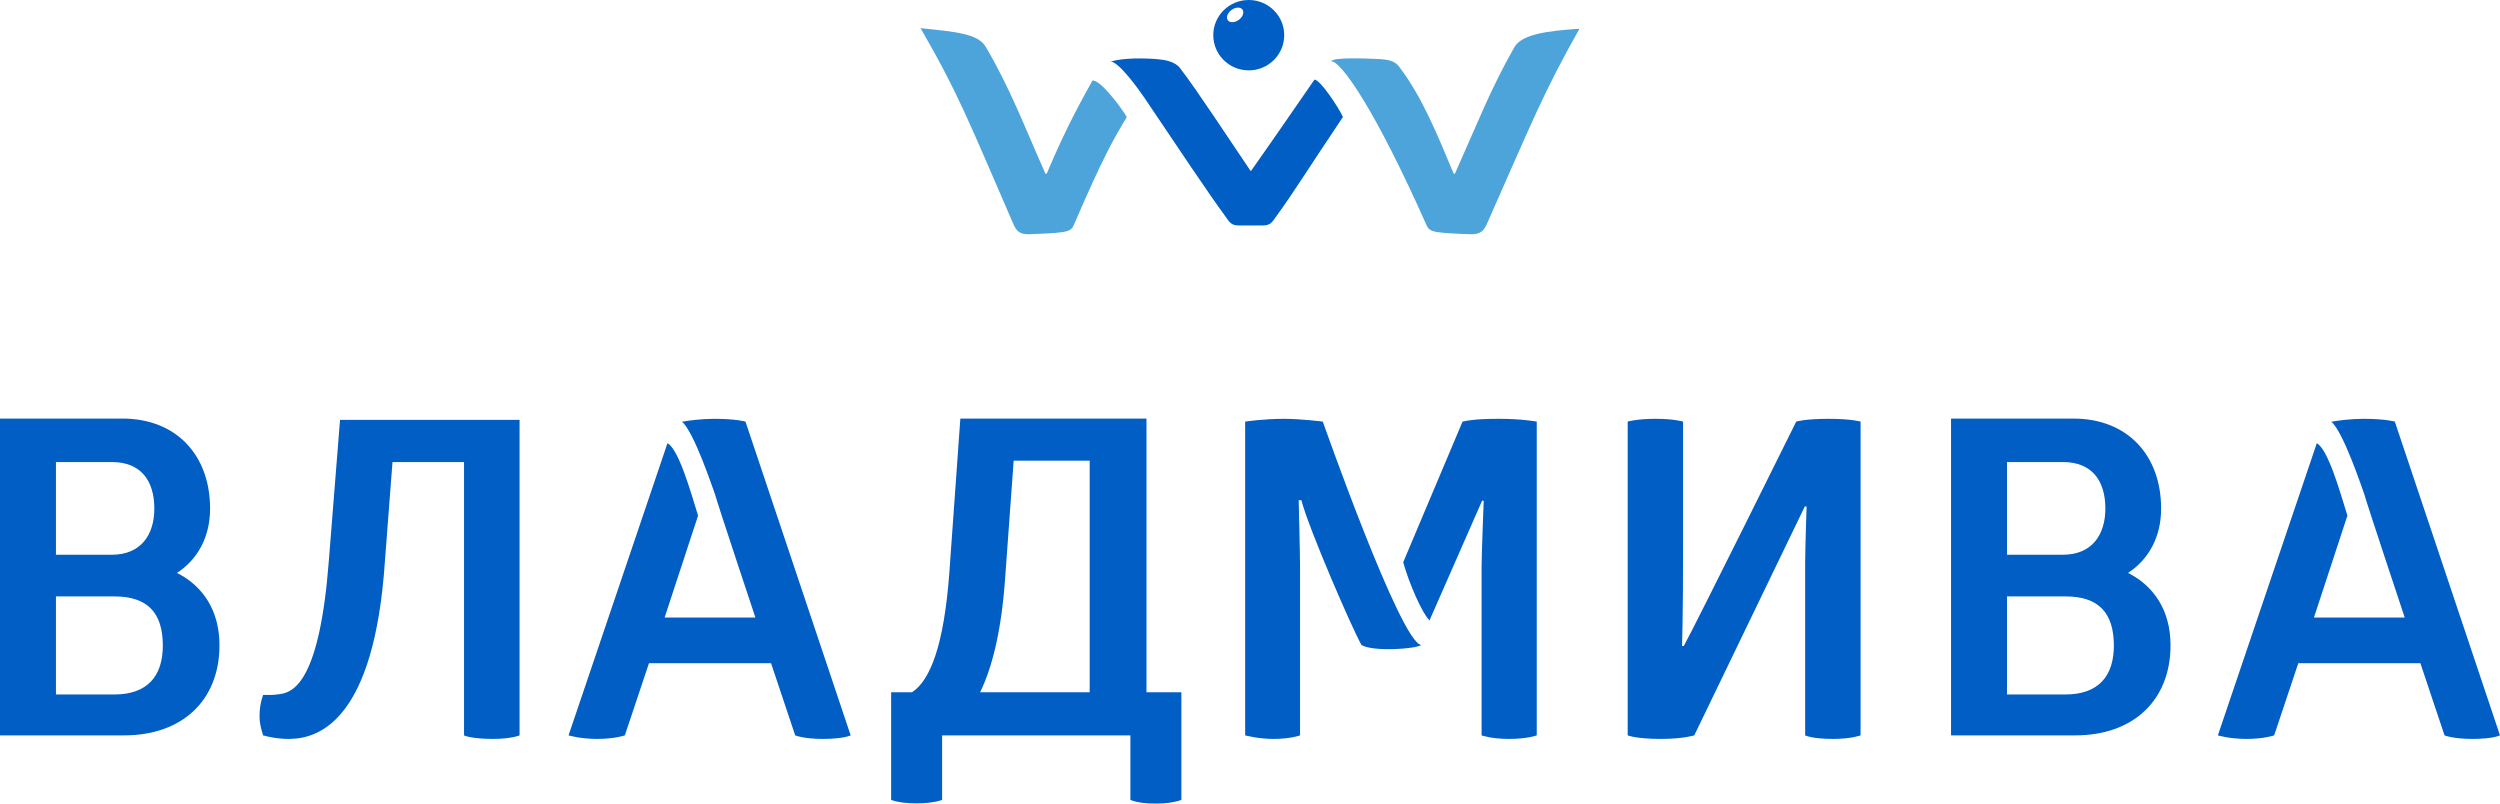
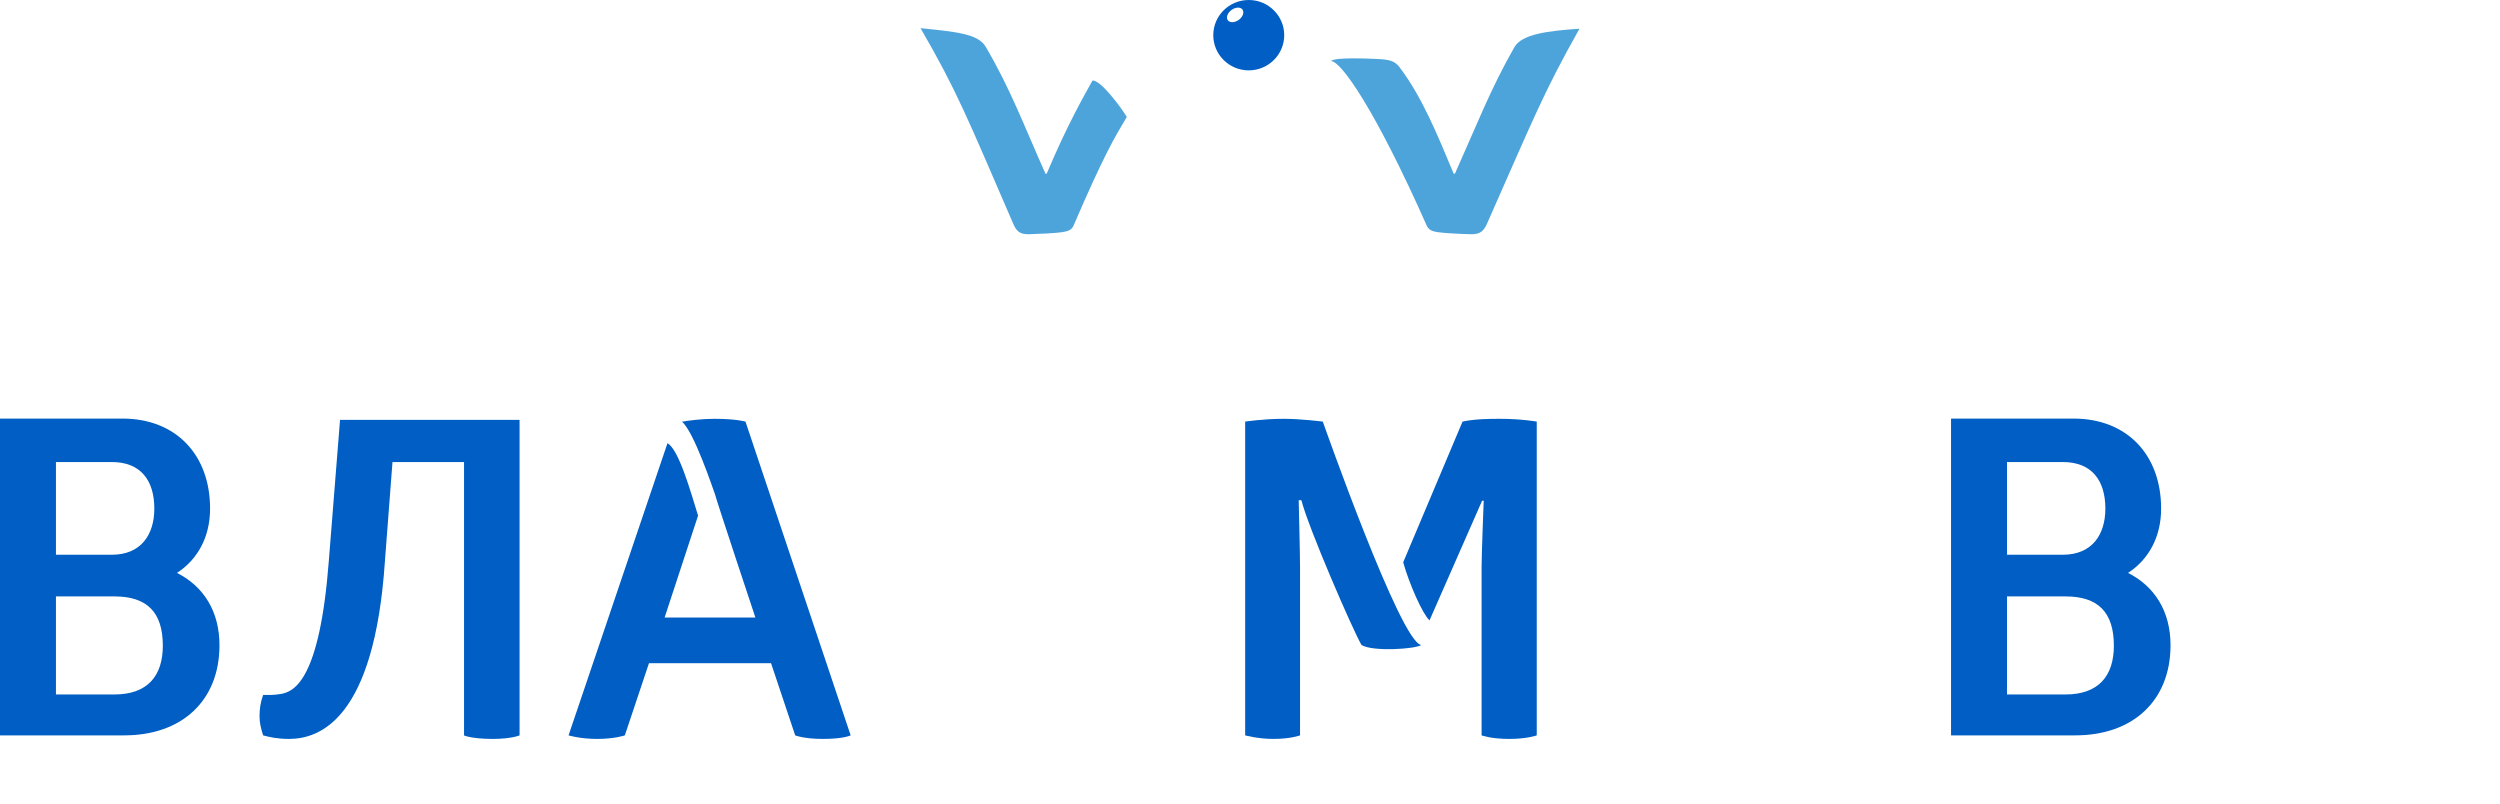
<svg xmlns="http://www.w3.org/2000/svg" viewBox="0 0 171.468 55.114" fill="none">
-   <path d="M77.284 8.022C76.855 7.3 75.428 5.422 74.925 5.53C74.304 6.672 73.251 8.452 71.788 11.916C71.757 11.917 71.74 11.917 71.709 11.919C70.249 8.657 69.301 6.081 67.598 3.194C67.066 2.293 65.426 2.17 63.136 1.932C65.644 6.254 66.352 8.09 69.5 15.358C69.719 15.865 69.954 16.082 70.586 16.064C71.397 16.041 72.349 15.995 72.862 15.921C73.248 15.864 73.507 15.764 73.625 15.489C75.713 10.633 76.459 9.401 77.284 8.022Z" fill="#4CA4DB" />
+   <path d="M77.284 8.022C76.855 7.3 75.428 5.422 74.925 5.53C74.304 6.672 73.251 8.452 71.788 11.916C71.757 11.917 71.74 11.917 71.709 11.919C70.249 8.657 69.301 6.081 67.598 3.194C67.066 2.293 65.426 2.17 63.136 1.932C65.644 6.254 66.352 8.09 69.5 15.358C69.719 15.865 69.954 16.082 70.586 16.064C71.397 16.041 72.349 15.995 72.862 15.921C73.248 15.864 73.507 15.764 73.625 15.489C75.713 10.633 76.459 9.401 77.284 8.022" fill="#4CA4DB" />
  <path d="M84.969 1.36C84.692 1.563 84.355 1.577 84.215 1.391C84.075 1.206 84.187 0.889 84.463 0.685C84.74 0.481 85.077 0.467 85.216 0.653C85.355 0.839 85.245 1.156 84.969 1.36ZM85.658 0H85.639C84.299 0.005 83.215 1.083 83.215 2.413C83.215 3.746 84.304 4.826 85.648 4.826C86.991 4.826 88.081 3.746 88.081 2.413C88.081 1.083 86.996 0.005 85.658 0Z" fill="#005EC4" />
-   <path d="M86.593 15.464C87.162 15.466 87.254 15.223 87.534 14.84C88.697 13.251 89.736 11.553 92.109 8.023C91.782 7.32 90.542 5.46 90.156 5.46C89.277 6.726 87.403 9.463 85.812 11.712H85.766C84.268 9.494 82.035 6.092 80.931 4.667C80.588 4.224 79.91 4.105 79.425 4.062C78.55 3.985 77.056 3.949 76.146 4.231C76.68 4.132 78.18 6.241 78.488 6.701C80.862 10.231 82.881 13.251 84.044 14.84C84.324 15.223 84.417 15.466 84.985 15.464H86.593Z" fill="#005EC4" />
  <path d="M91.288 4.193C91.5 3.904 93.965 4.026 94.339 4.04C95.279 4.074 95.654 4.168 95.978 4.594C97.535 6.639 98.6 9.269 99.704 11.913C99.733 11.913 99.762 11.913 99.79 11.913C101.255 8.641 102.238 6.085 103.869 3.233C104.382 2.335 106.189 2.114 108.331 1.97C105.831 6.416 105.177 8.144 101.983 15.357C101.759 15.861 101.5 16.082 100.867 16.064C100.056 16.042 99.105 15.996 98.591 15.921C98.205 15.864 97.979 15.752 97.857 15.478C94.287 7.442 91.953 4.163 91.288 4.193Z" fill="#4CA4DB" />
  <path d="M7.855 47.631H3.837V40.907H7.855C10.094 40.907 11.168 42.002 11.168 44.285C11.168 46.384 10.094 47.631 7.855 47.631ZM0 28.709V50.437H8.52C12.477 50.437 15.053 48.057 15.053 44.254C15.053 41.911 13.949 40.208 12.14 39.295C13.581 38.352 14.409 36.801 14.409 34.884C14.409 31.203 12.078 28.709 8.397 28.709H0ZM3.837 31.69H7.671C9.665 31.69 10.585 32.968 10.585 34.884C10.585 36.679 9.665 38.048 7.671 38.048H3.837V31.69Z" fill="#005EC4" />
  <path d="M22.555 38.444C21.931 46.62 20.194 47.449 19.243 47.601C18.69 47.692 18.323 47.662 18.047 47.662C17.863 48.179 17.801 48.635 17.801 49.122C17.801 49.578 17.893 49.95 18.047 50.438C18.507 50.559 19.028 50.68 19.826 50.68C21.911 50.68 25.671 49.357 26.399 38.505L26.92 31.69H31.827V50.438C31.796 50.438 32.349 50.68 33.79 50.68C35.079 50.68 35.636 50.438 35.636 50.438V28.796H23.322L22.555 38.444Z" fill="#005EC4" />
-   <path d="M74.738 47.479H67.224C68.083 45.714 68.696 43.159 68.941 39.63L69.525 31.598H74.738V47.479ZM79.251 55.114H79.352C79.949 55.111 80.517 55.044 81.027 54.866V47.479H78.634V28.709H65.868L65.109 39.331C64.742 44.229 63.812 46.657 62.555 47.479H61.121V54.866C61.642 55.048 62.255 55.099 62.869 55.099C63.482 55.099 64.065 55.048 64.617 54.866V50.437H77.53V54.866C78.065 55.072 78.657 55.112 79.251 55.114Z" fill="#005EC4" />
-   <path d="M123.198 28.916C123.198 28.916 116.358 42.723 115.487 44.307H115.365C115.365 44.307 115.437 42.623 115.437 37.33V28.916C115.407 28.916 114.857 28.725 113.538 28.725C112.25 28.725 111.638 28.916 111.638 28.916V50.437C111.638 50.437 112.204 50.68 113.922 50.68C115.485 50.68 116.173 50.437 116.205 50.437L123.786 34.738H123.909C123.909 34.738 123.811 37.718 123.811 38.59V50.437C123.811 50.437 124.27 50.68 125.712 50.68C127 50.68 127.612 50.437 127.612 50.437V28.916C127.612 28.916 126.999 28.725 125.405 28.725C123.809 28.725 123.198 28.916 123.198 28.916Z" fill="#005EC4" />
  <path d="M48.99 28.725C48.112 28.725 47.189 28.846 46.775 28.927C47.598 29.595 48.913 33.572 49.037 33.893C49.194 34.492 51.81 42.354 51.81 42.354H45.584L47.879 35.364C47.348 33.65 46.549 30.819 45.78 30.399L38.995 50.437C38.995 50.437 39.787 50.68 40.953 50.68C42.18 50.68 42.855 50.437 42.855 50.437L44.511 45.487H52.884L54.54 50.437C54.54 50.437 55.123 50.68 56.442 50.68C57.883 50.68 58.344 50.437 58.344 50.437L51.13 28.916C51.13 28.916 50.493 28.725 48.99 28.725Z" fill="#005EC4" />
  <path d="M90.727 28.916C90.727 28.916 89.23 28.725 88.064 28.725C86.653 28.725 85.402 28.916 85.402 28.916V50.437C85.402 50.437 86.266 50.68 87.339 50.68C88.535 50.68 89.166 50.437 89.166 50.437V38.878C89.166 38.006 89.073 34.305 89.073 34.305H89.257C89.747 36.221 92.76 43.164 93.381 44.238C94.14 44.712 97.09 44.52 97.48 44.238C96.064 44.1 90.727 28.916 90.727 28.916Z" fill="#005EC4" />
  <path d="M102.856 28.725C102.15 28.725 101.14 28.734 100.312 28.916L96.241 38.567C96.649 40.023 97.556 42.092 98.046 42.551L101.653 34.342H101.764C101.764 34.342 101.618 38.005 101.618 38.878V50.437C101.618 50.437 102.252 50.68 103.51 50.68C104.767 50.68 105.401 50.437 105.401 50.437V28.916C105.401 28.916 104.359 28.725 102.856 28.725Z" fill="#005EC4" />
  <path d="M141.671 47.631H137.654V40.907H141.671C143.911 40.907 144.984 42.002 144.984 44.285C144.984 46.384 143.911 47.631 141.671 47.631ZM137.654 31.69H141.487C143.481 31.69 144.401 32.968 144.401 34.884C144.401 36.679 143.481 38.048 141.487 38.048H137.654V31.69ZM145.956 39.295C147.397 38.352 148.225 36.801 148.225 34.884C148.225 31.203 145.894 28.709 142.213 28.709H133.816V50.437H142.336C146.293 50.437 148.87 48.057 148.87 44.254C148.87 41.911 147.765 40.208 145.956 39.295Z" fill="#005EC4" />
-   <path d="M162.113 28.725C161.235 28.725 160.312 28.846 159.898 28.927C160.721 29.595 162.036 33.572 162.16 33.893C162.316 34.492 164.933 42.354 164.933 42.354H158.707L161.002 35.364C160.471 33.65 159.672 30.819 158.903 30.399L152.117 50.437C152.117 50.437 152.91 50.68 154.075 50.68C155.303 50.68 155.978 50.437 155.978 50.437L157.634 45.487H166.007L167.663 50.437C167.663 50.437 168.246 50.68 169.565 50.68C171.006 50.68 171.467 50.437 171.467 50.437L164.253 28.916C164.253 28.916 163.616 28.725 162.113 28.725Z" fill="#005EC4" />
</svg>